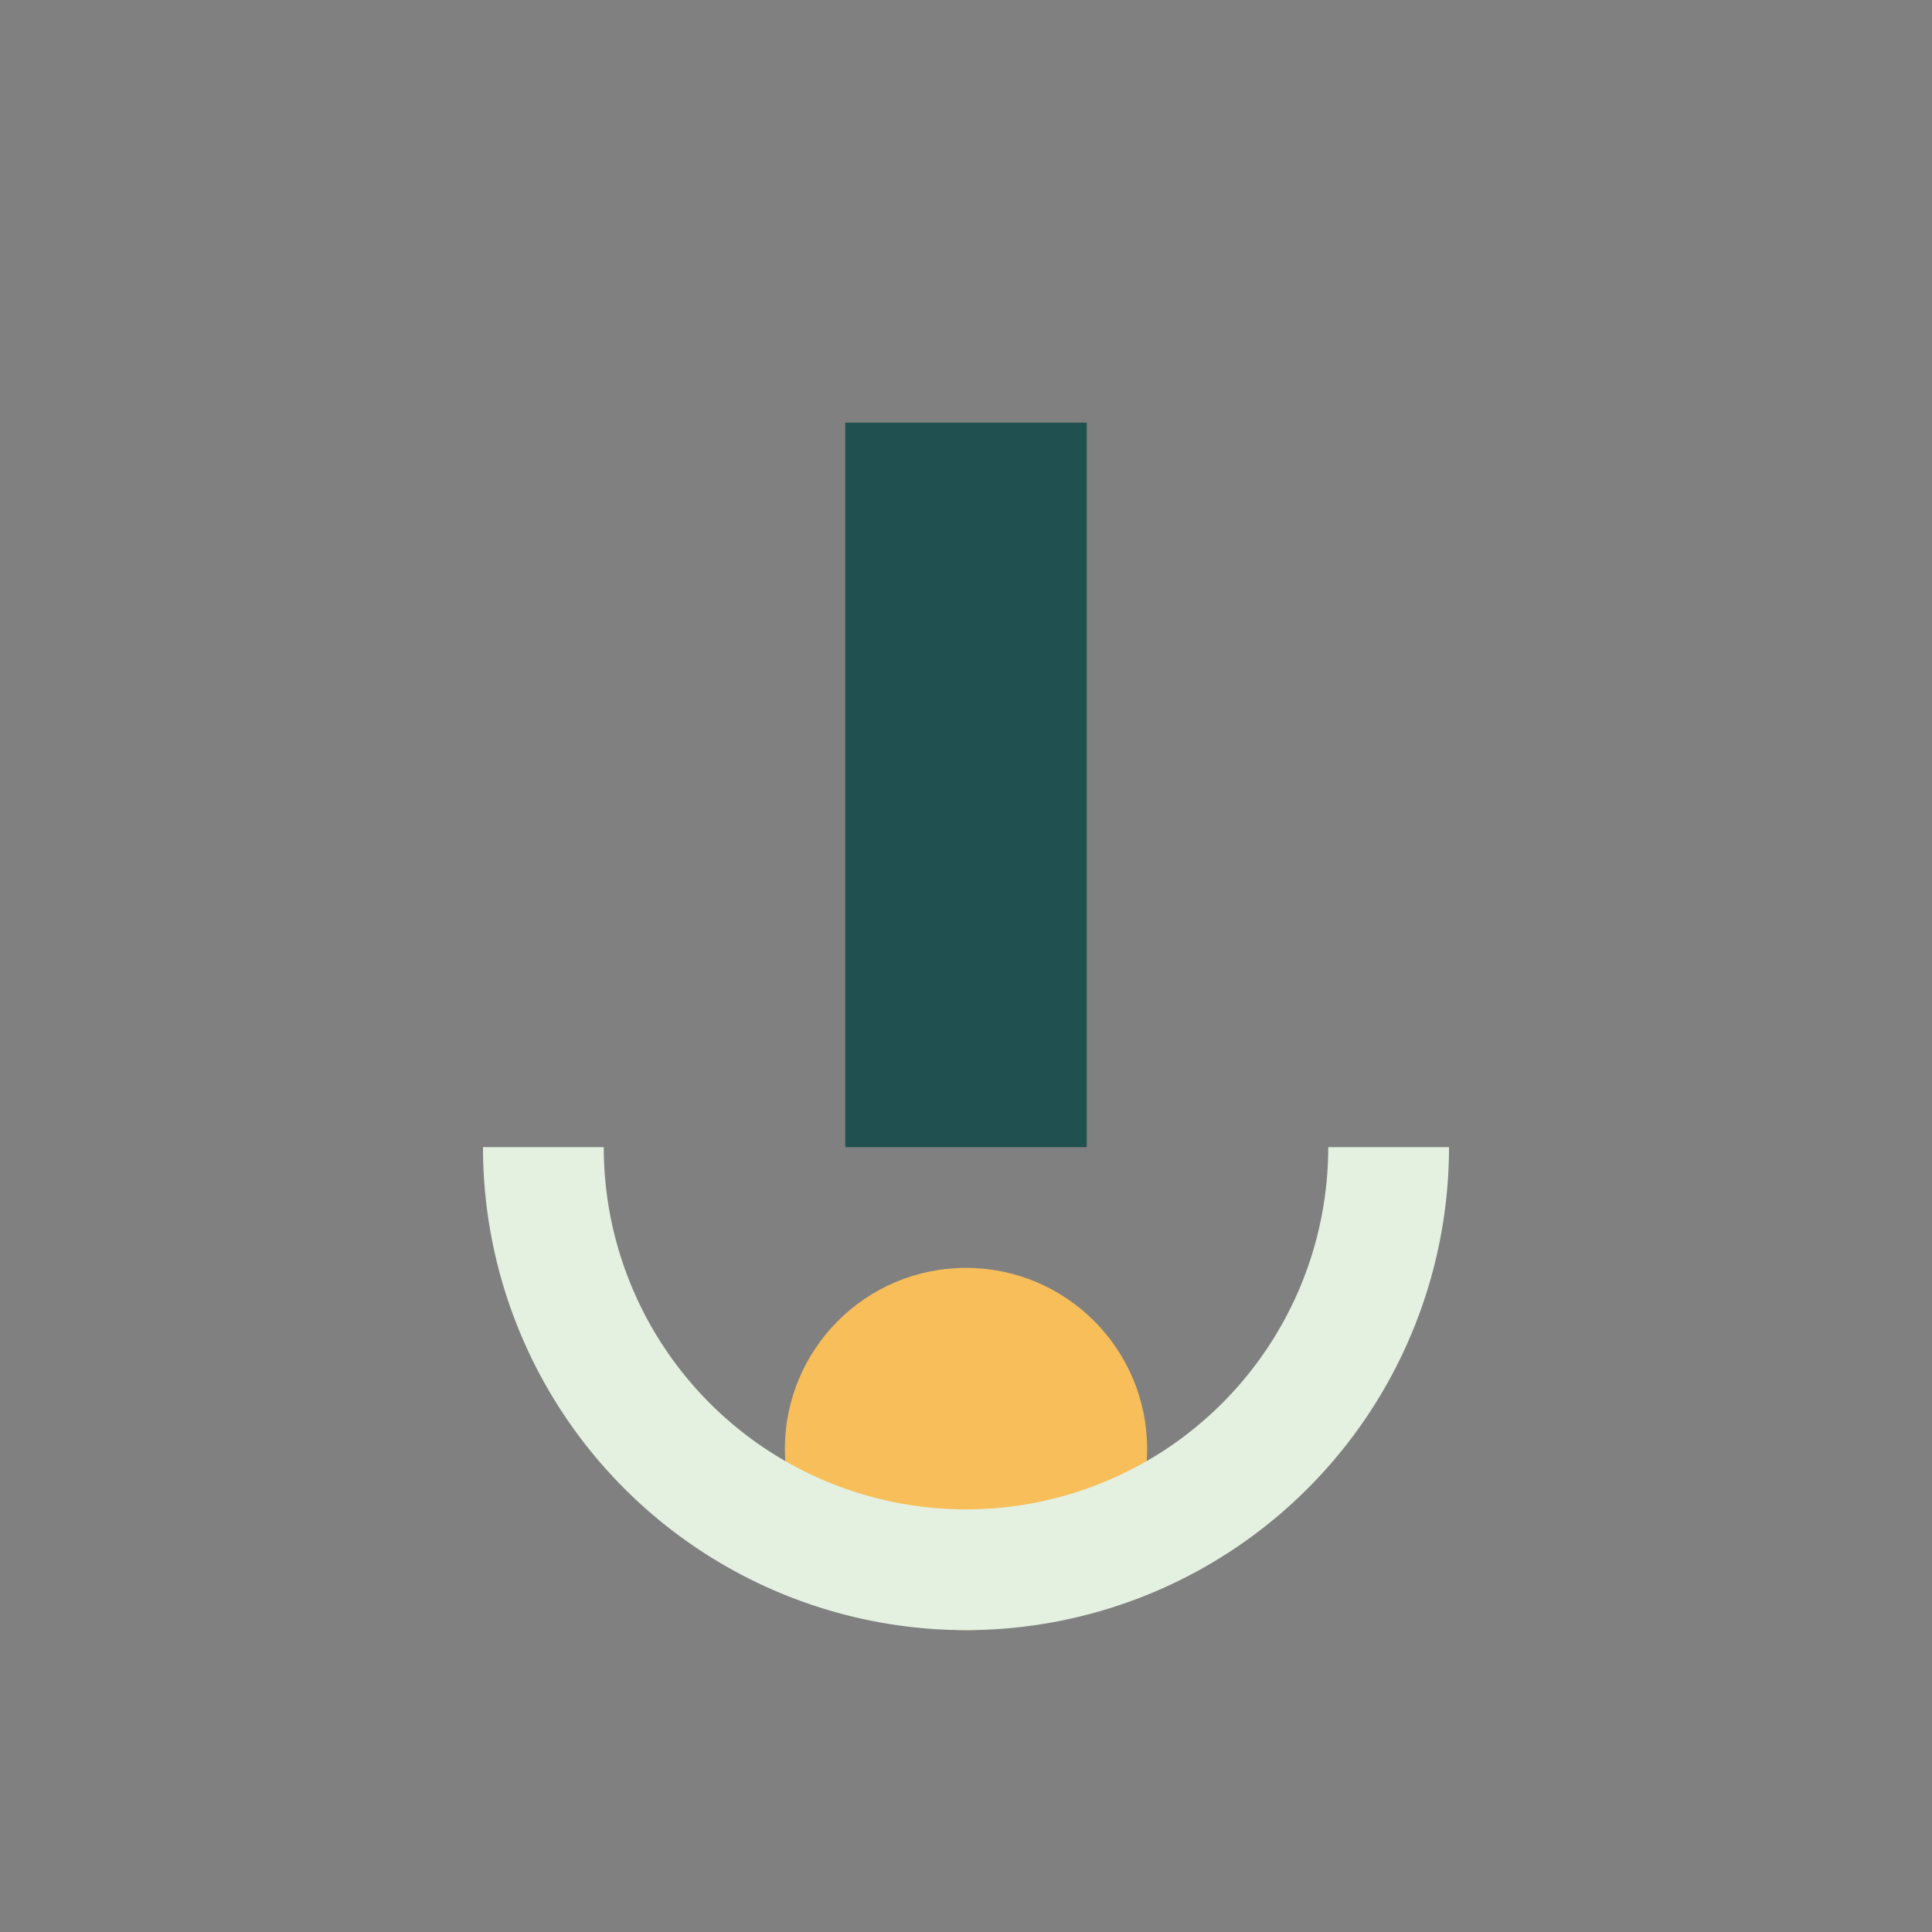
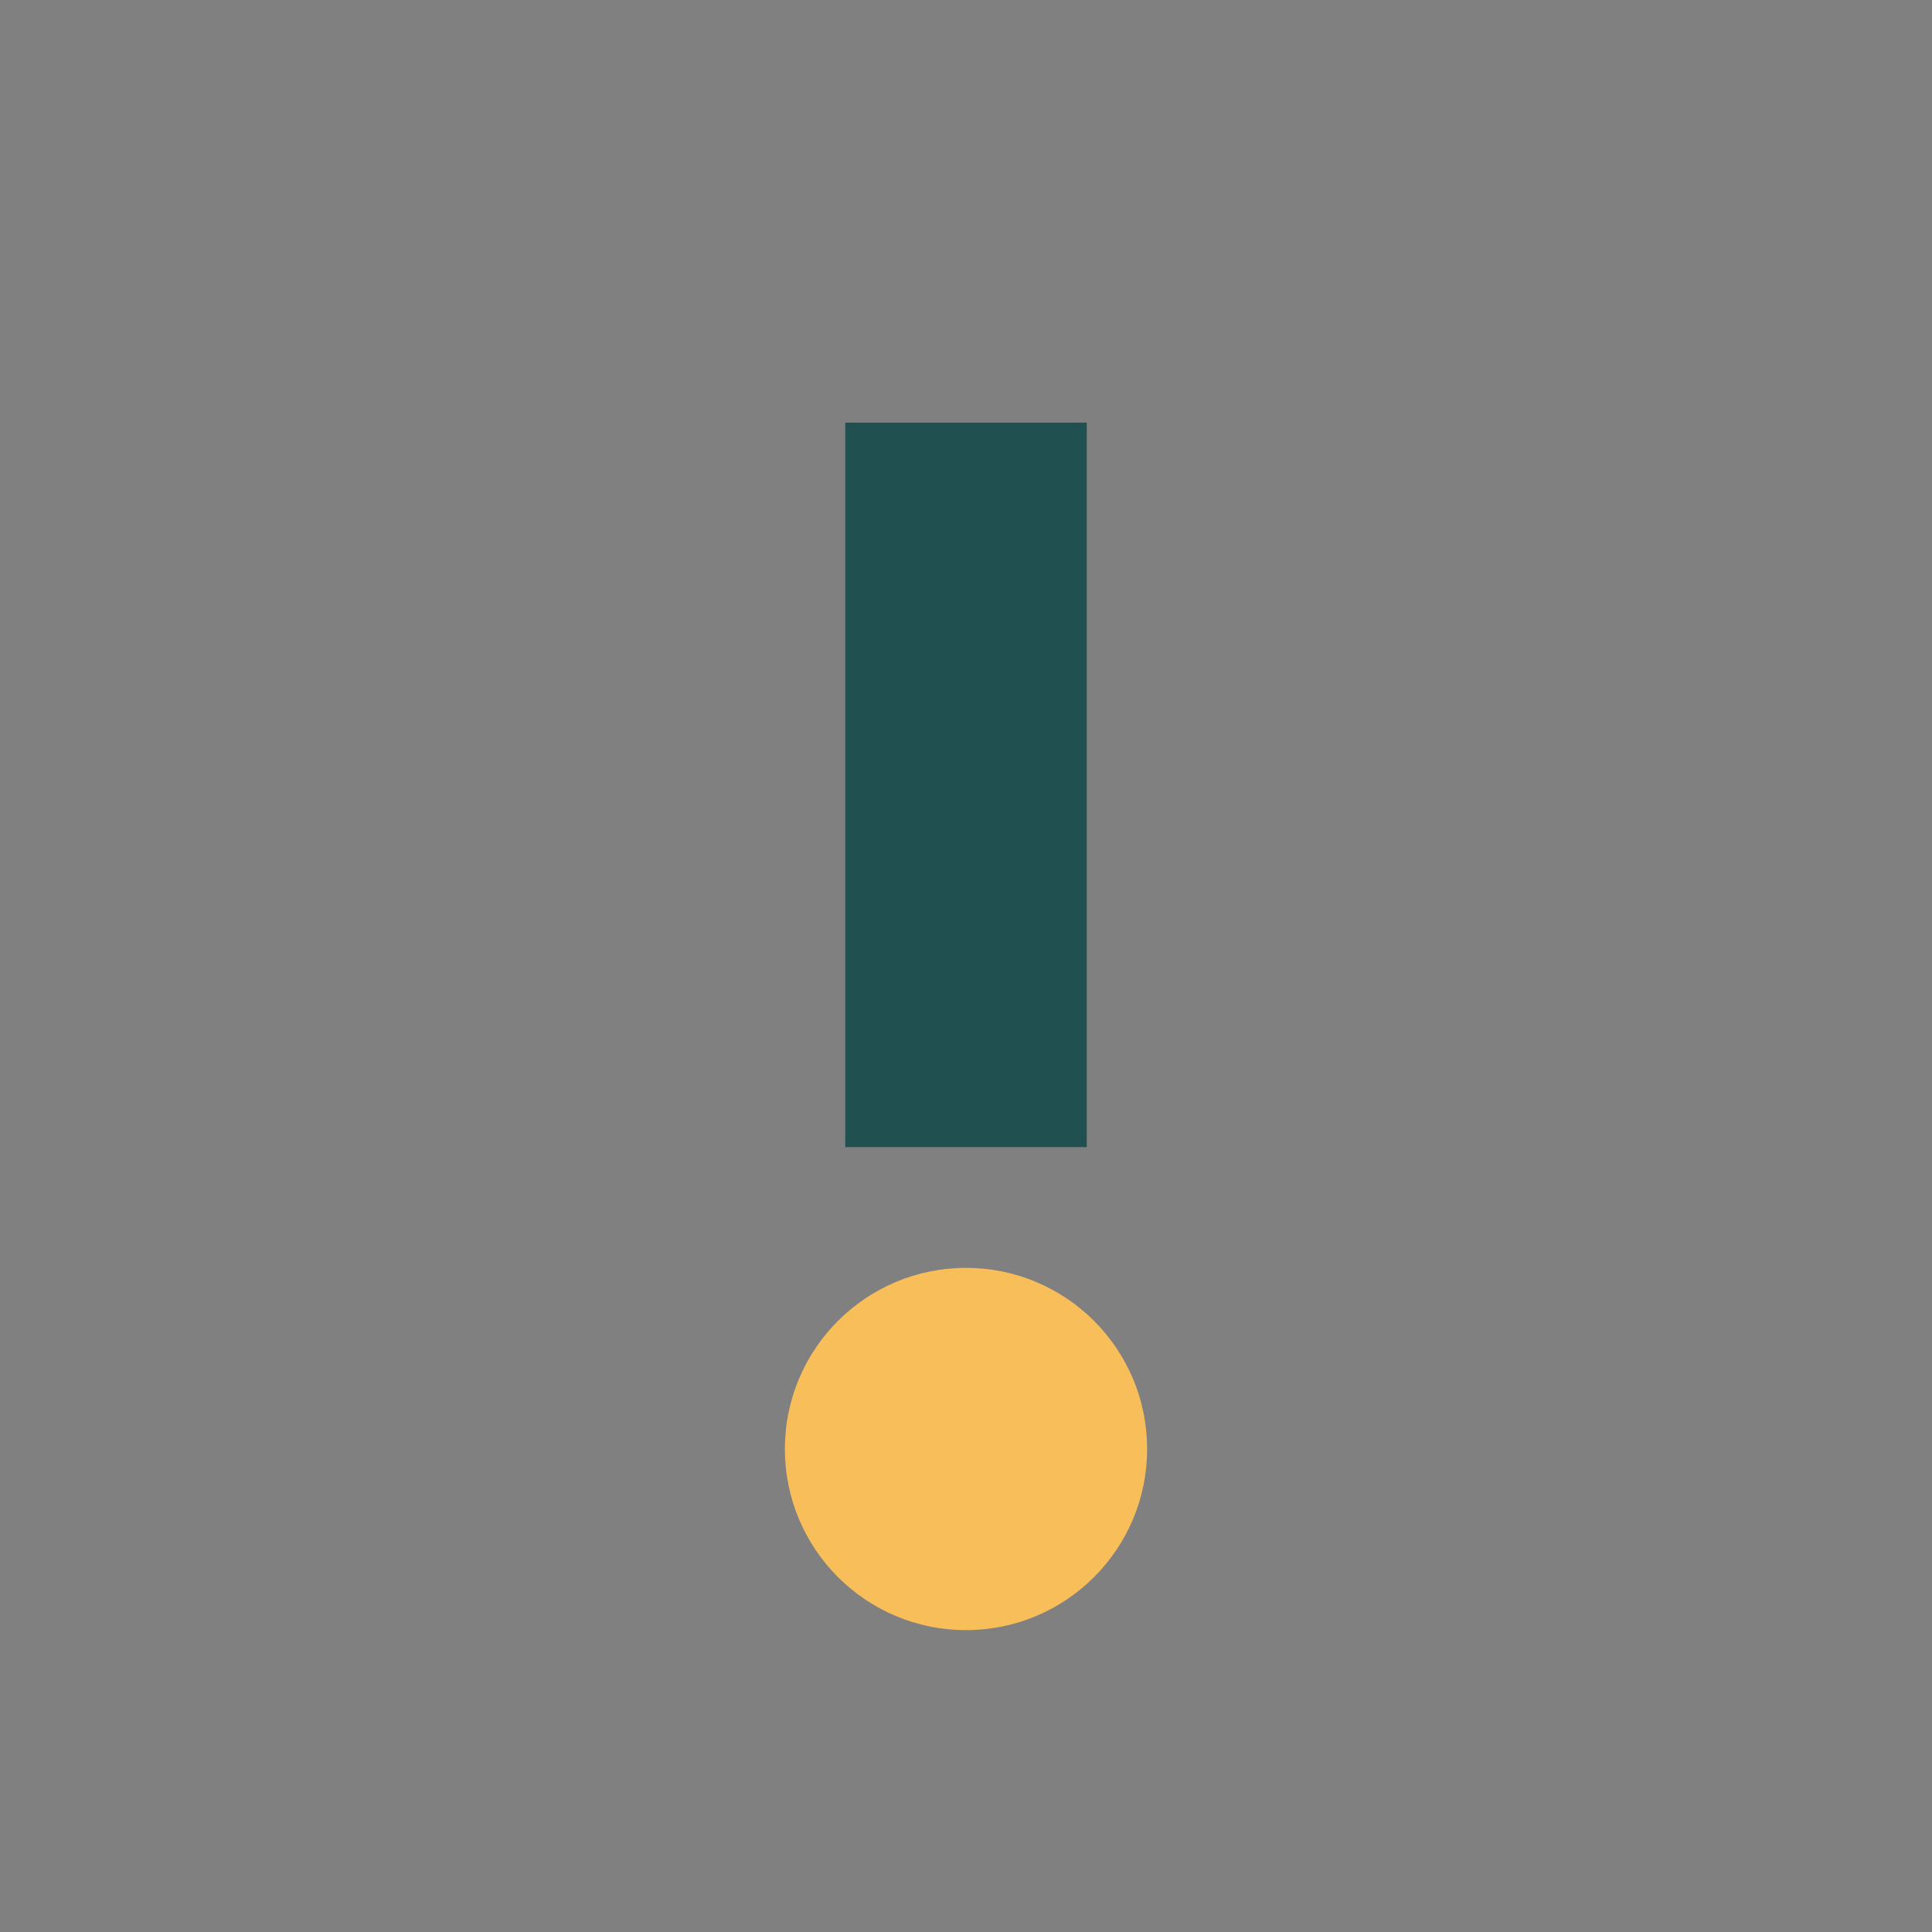
<svg xmlns="http://www.w3.org/2000/svg" width="32" height="32" viewBox="0 0 32 32">
  <rect x="0" y="0" width="32" height="32" fill="#808080" stroke="none" />
  <circle cx="16" cy="24" r="3" fill="#F7BE5A" />
  <rect x="14" y="7" width="4" height="12" fill="#20504F" />
-   <path d="M8 19a8 8 0 0 0 16 0h-2a6 6 0 0 1-12 0H8z" fill="#E4F1E1" />
</svg>